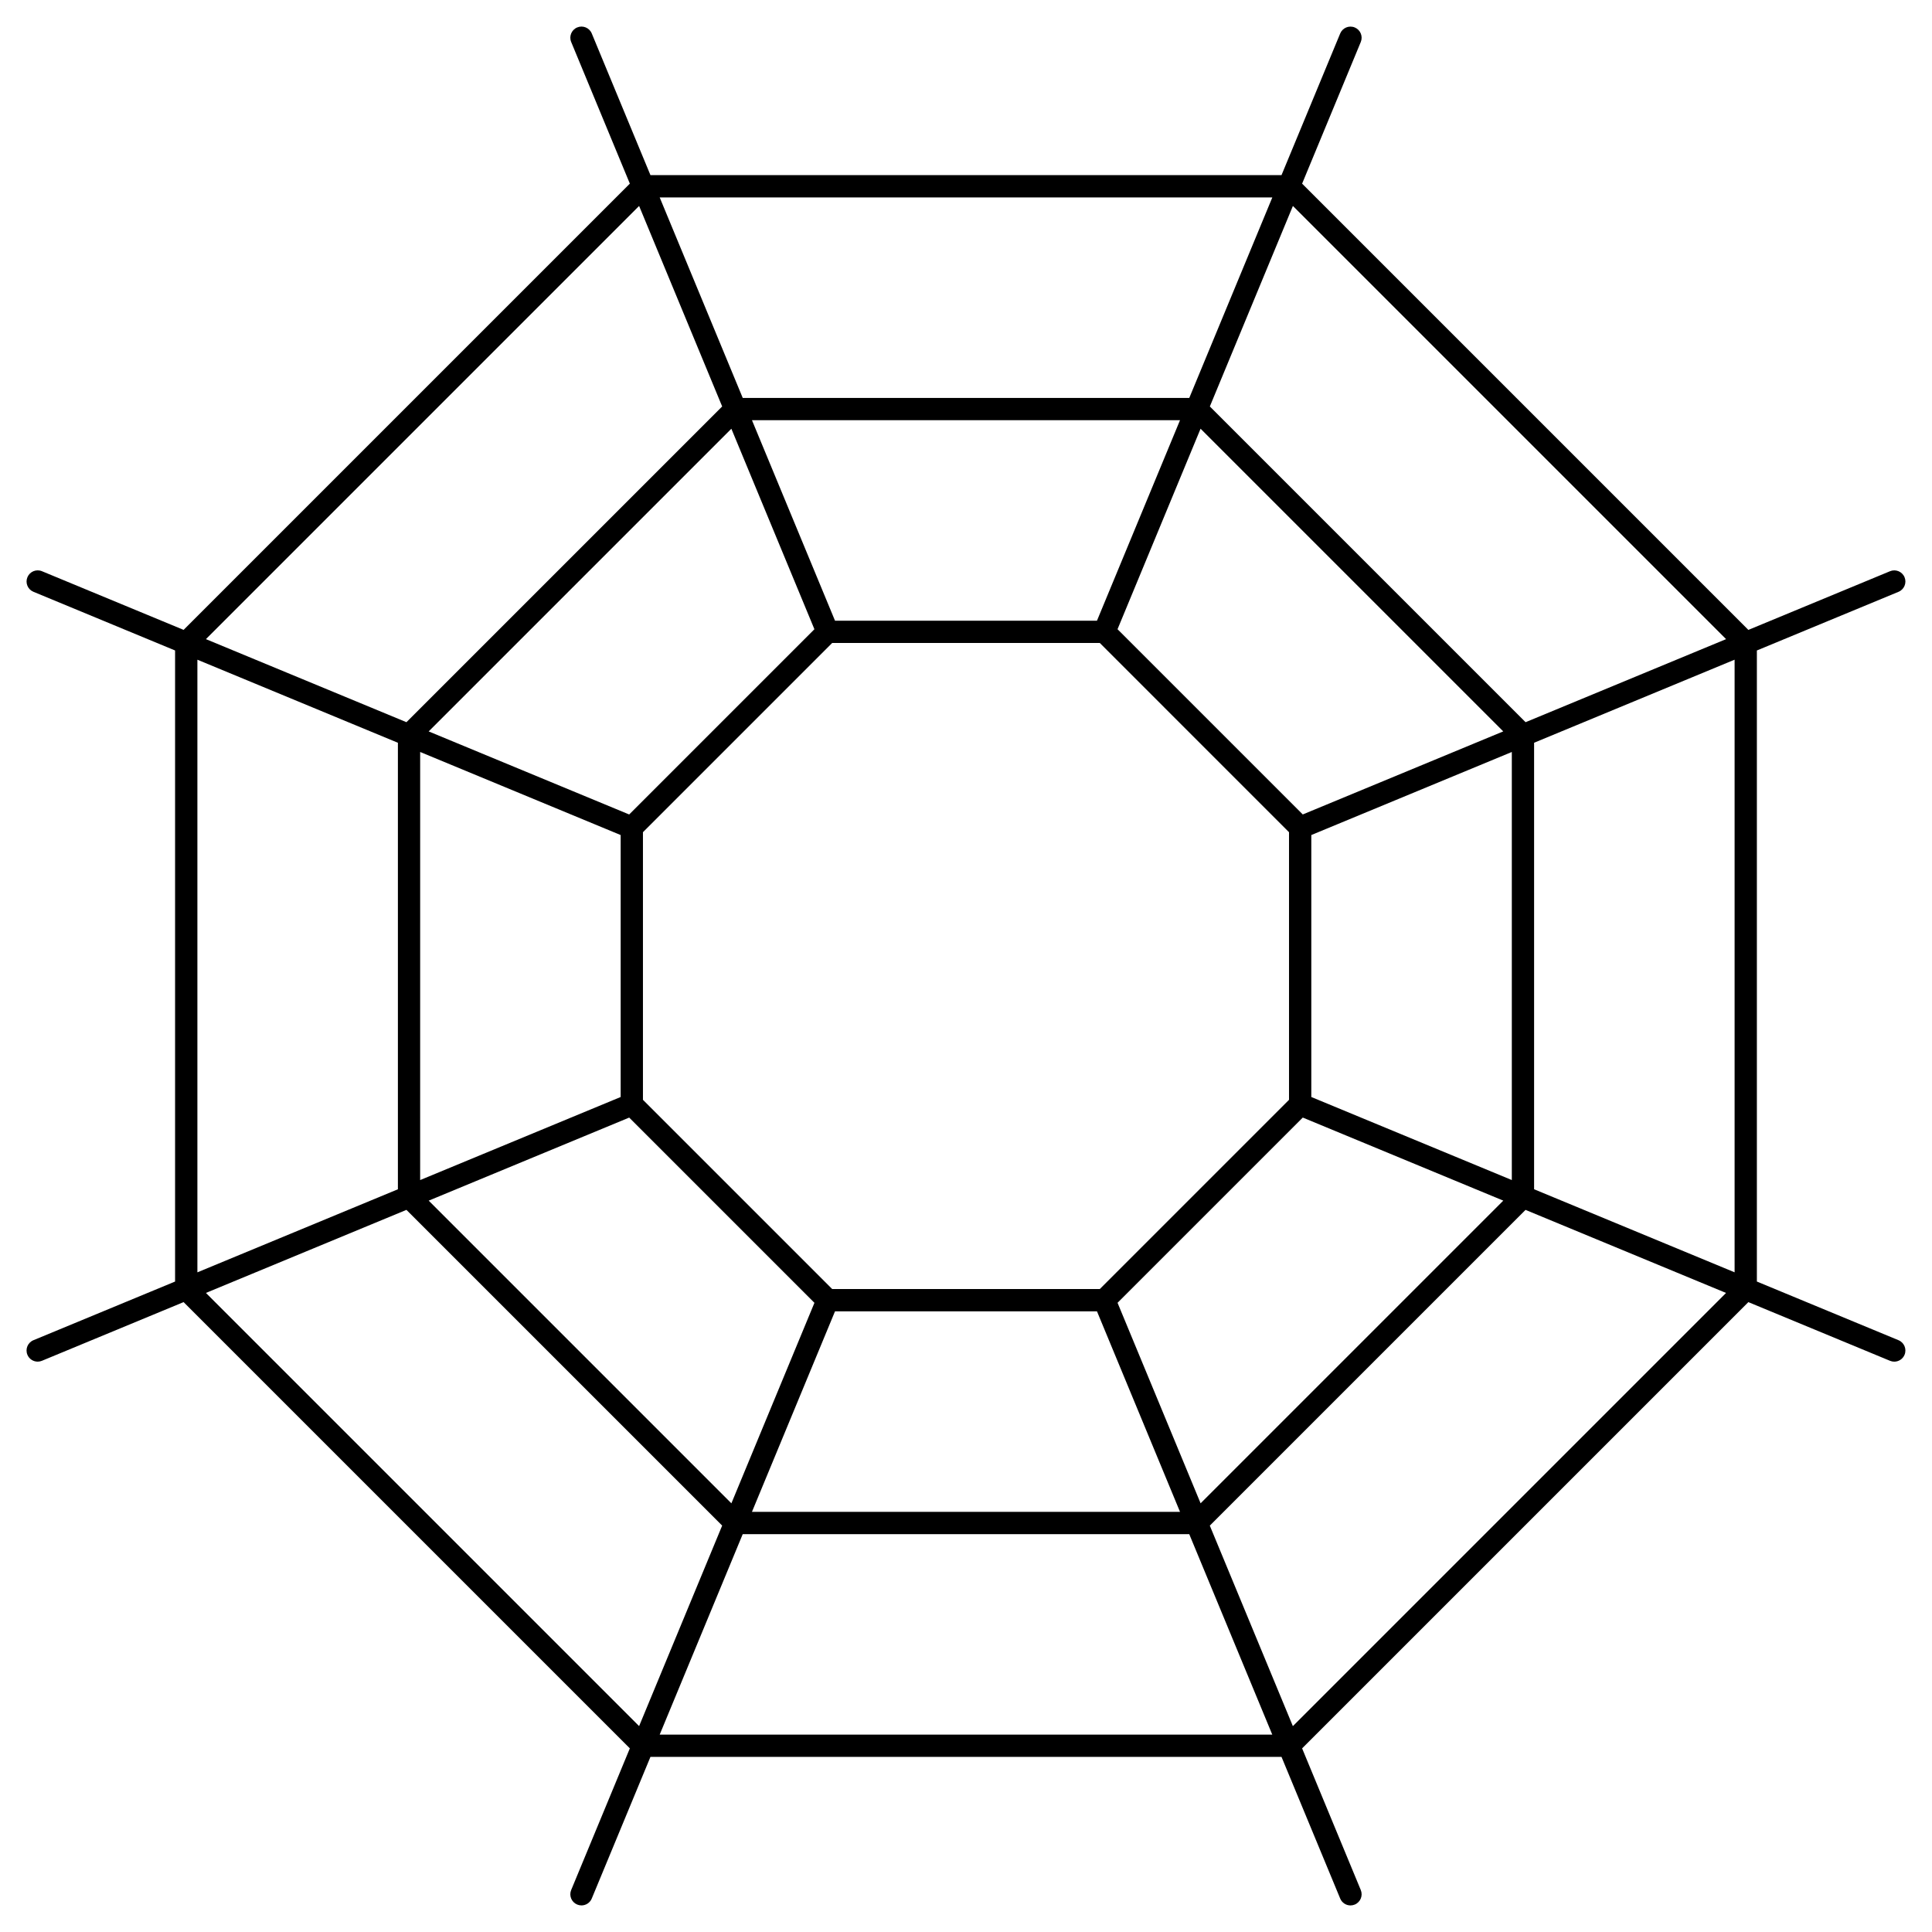
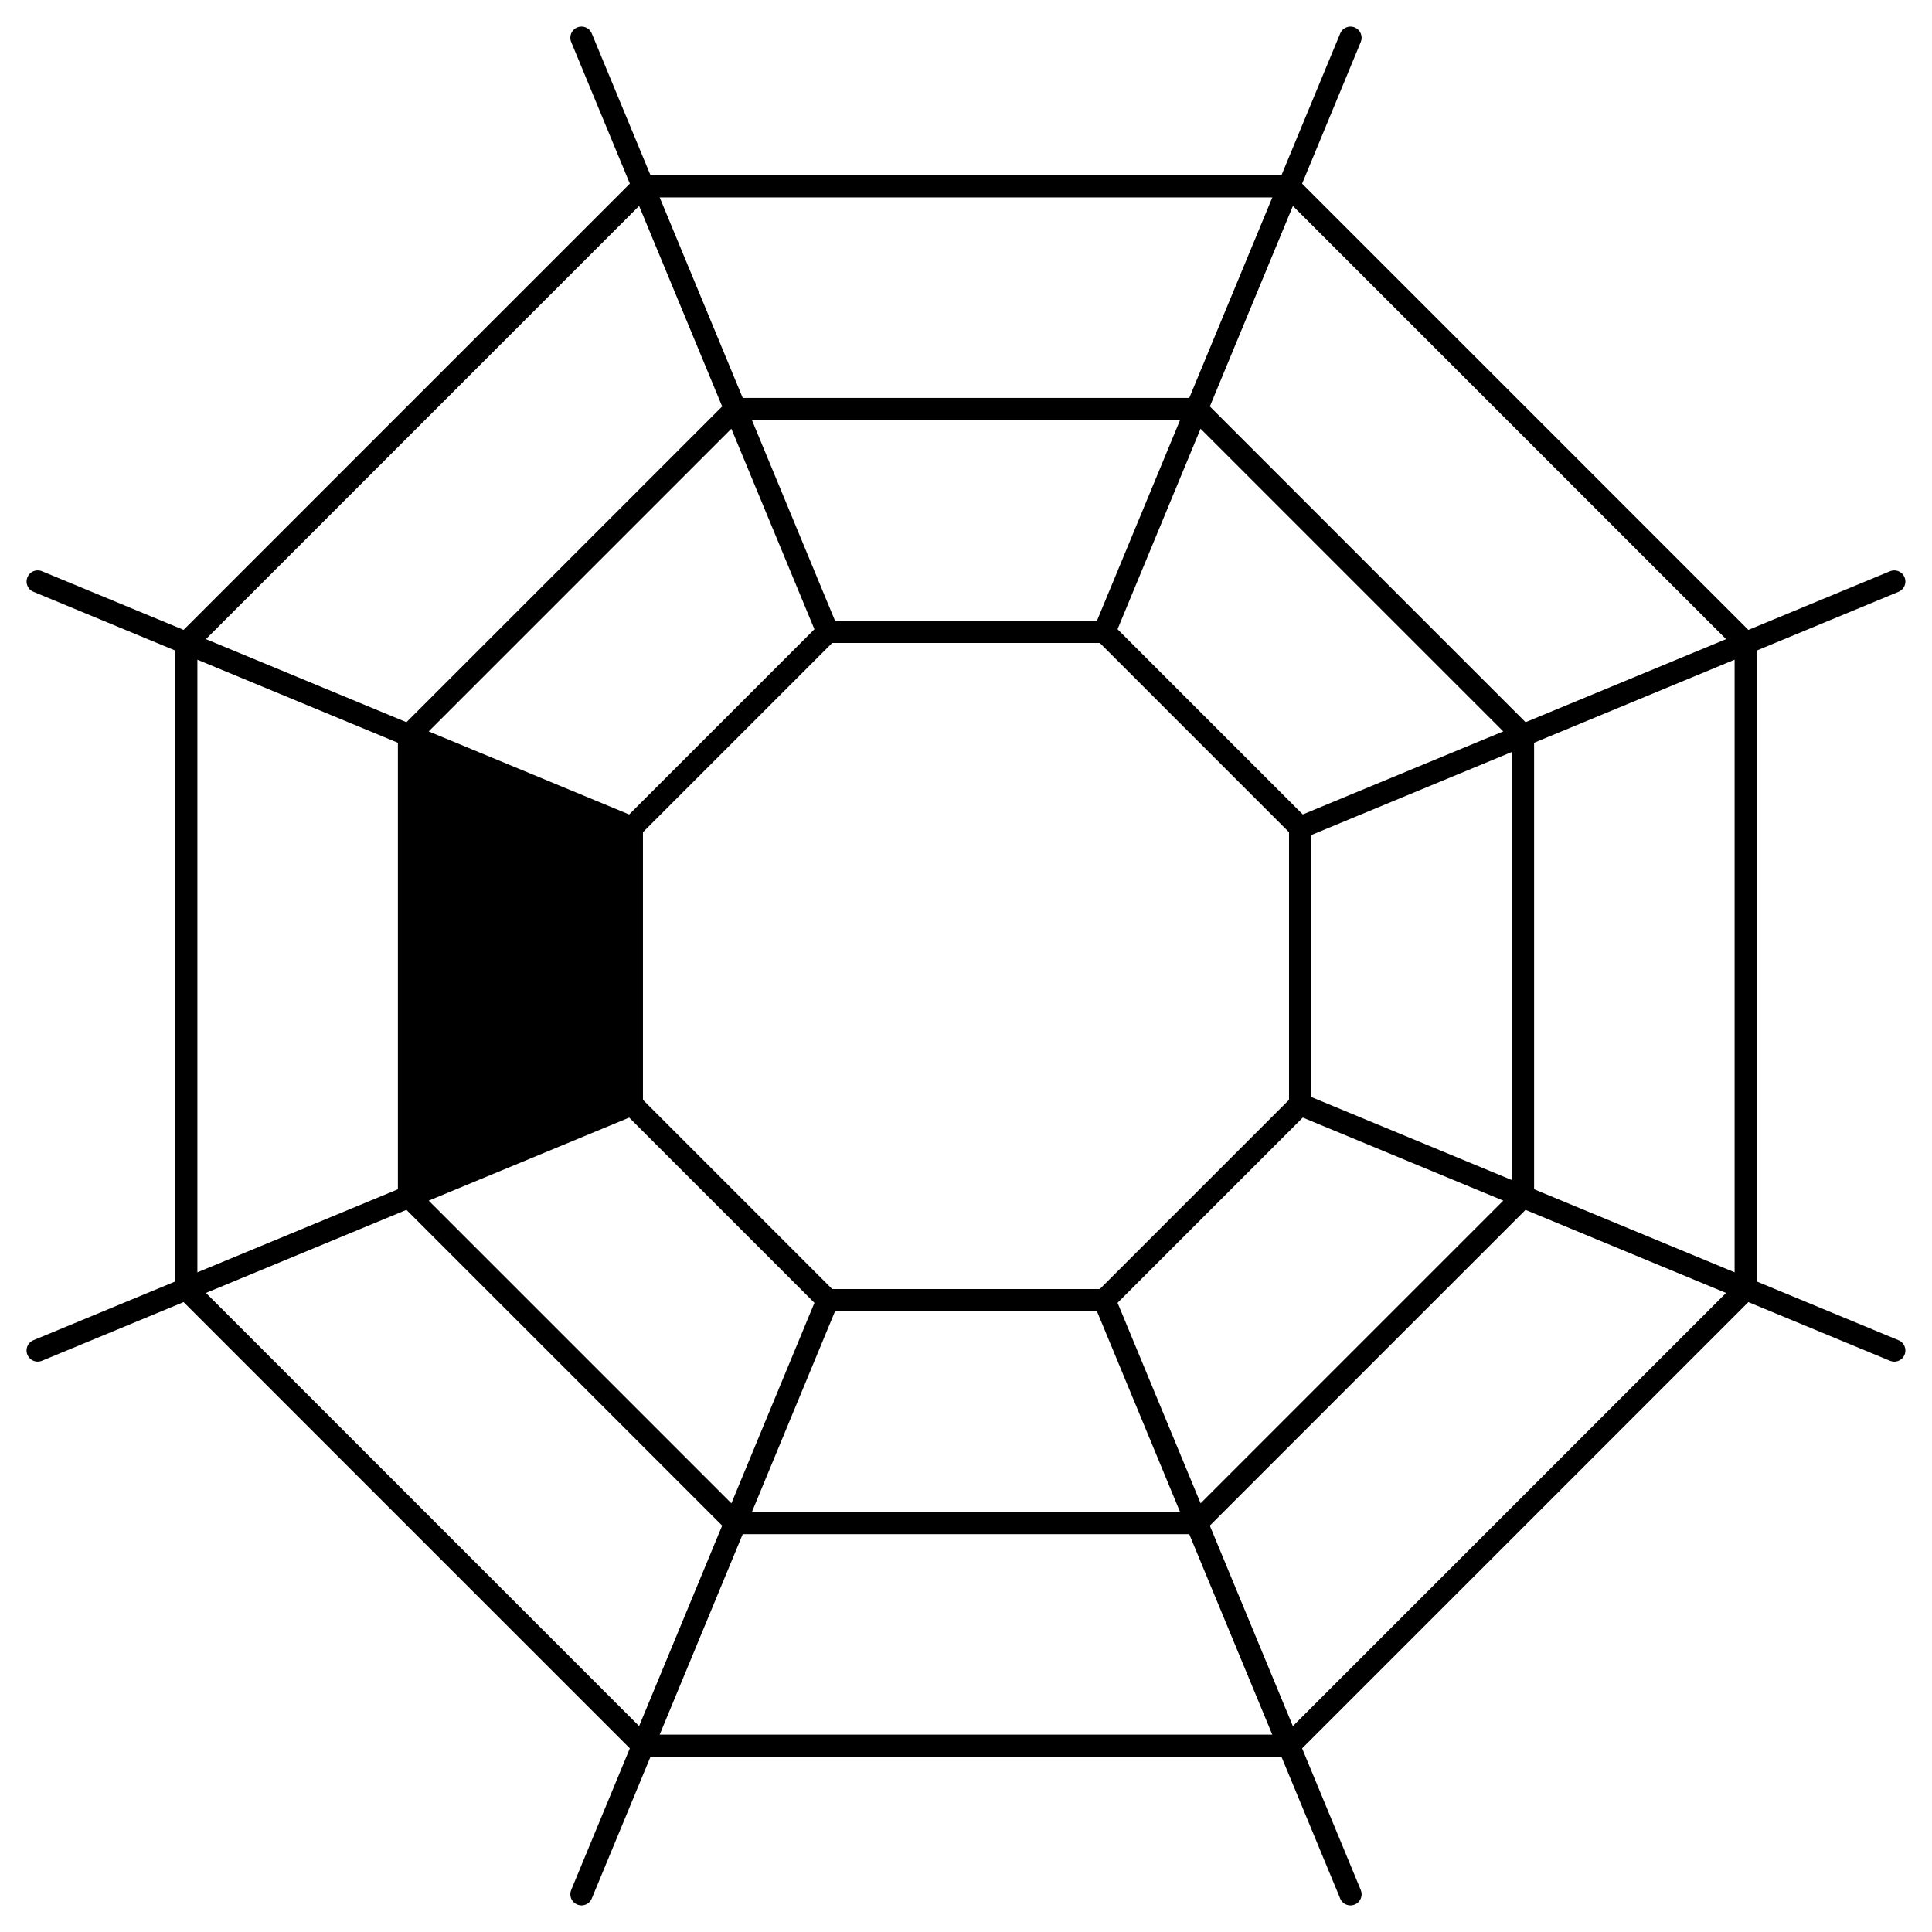
<svg xmlns="http://www.w3.org/2000/svg" fill="#000000" width="800px" height="800px" version="1.1" viewBox="144 144 512 512">
-   <path d="m647.13 499.17-37.539-15.547v-167.24l37.539-15.547c1.508-0.625 2.223-2.352 1.598-3.856-0.625-1.508-2.352-2.223-3.856-1.598l-37.539 15.551-118.26-118.26 15.547-37.539c0.625-1.508-0.09-3.234-1.598-3.856-1.504-0.625-3.234 0.09-3.856 1.598l-15.551 37.531h-167.24l-15.551-37.539c-0.625-1.508-2.352-2.223-3.856-1.598-1.508 0.625-2.223 2.352-1.598 3.856l15.547 37.539-118.26 118.26-37.535-15.547c-1.504-0.625-3.234 0.09-3.856 1.598-0.625 1.508 0.09 3.234 1.598 3.856l37.535 15.551v167.24l-37.539 15.547c-1.508 0.625-2.223 2.352-1.598 3.856 0.473 1.137 1.57 1.824 2.727 1.824 0.375 0 0.758-0.074 1.129-0.227l37.539-15.551 118.26 118.26-15.547 37.539c-0.625 1.508 0.09 3.234 1.598 3.856 0.367 0.152 0.75 0.227 1.129 0.227 1.156 0 2.258-0.688 2.727-1.824l15.551-37.535h167.24l15.551 37.539c0.473 1.137 1.57 1.824 2.727 1.824 0.375 0 0.758-0.074 1.129-0.227 1.508-0.625 2.223-2.352 1.598-3.856l-15.547-37.539 118.26-118.26 37.539 15.551c0.367 0.152 0.75 0.227 1.129 0.227 1.156 0 2.258-0.688 2.727-1.824 0.621-1.508-0.094-3.234-1.602-3.859zm-43.441-17.992-53.137-22.012v-118.33l53.137-22.012zm-168.23 4.43h-70.922l-50.148-50.145v-70.922l50.148-50.148h70.922l50.145 50.148v70.922zm53.789-125.77-49.09-49.09 22.008-53.137 80.215 80.215zm-54.539-51.348h-69.422l-22.008-53.137h113.44zm-74.879 2.262-49.09 49.09-53.137-22.012 80.215-80.215zm-51.348 54.543v69.422l-53.137 22.012 0.004-113.45zm2.262 74.875 49.09 49.09-22.008 53.137-80.215-80.215zm54.543 51.348h69.422l22.008 53.137h-113.44zm74.875-2.262 49.09-49.09 53.137 22.012-80.215 80.215zm51.348-54.539v-69.422l53.137-22.012v113.44zm109.92-121.34-53.137 22.012-83.672-83.672 22.012-53.137zm-120.25-117.06-22.008 53.137h-118.34l-22.008-53.137zm-167.81 2.262 22.012 53.137-83.672 83.672-53.137-22.012zm-117.06 120.25 53.137 22.012v118.33l-53.137 22.012zm2.262 167.81 53.137-22.012 83.672 83.672-22.012 53.137zm120.25 117.06 22.008-53.137h118.33l22.008 53.137zm167.8-2.258-22.012-53.137 83.672-83.672 53.137 22.012z" />
+   <path d="m647.13 499.17-37.539-15.547v-167.24l37.539-15.547c1.508-0.625 2.223-2.352 1.598-3.856-0.625-1.508-2.352-2.223-3.856-1.598l-37.539 15.551-118.26-118.26 15.547-37.539c0.625-1.508-0.09-3.234-1.598-3.856-1.504-0.625-3.234 0.09-3.856 1.598l-15.551 37.531h-167.24l-15.551-37.539c-0.625-1.508-2.352-2.223-3.856-1.598-1.508 0.625-2.223 2.352-1.598 3.856l15.547 37.539-118.26 118.26-37.535-15.547c-1.504-0.625-3.234 0.09-3.856 1.598-0.625 1.508 0.09 3.234 1.598 3.856l37.535 15.551v167.24l-37.539 15.547c-1.508 0.625-2.223 2.352-1.598 3.856 0.473 1.137 1.57 1.824 2.727 1.824 0.375 0 0.758-0.074 1.129-0.227l37.539-15.551 118.26 118.26-15.547 37.539c-0.625 1.508 0.09 3.234 1.598 3.856 0.367 0.152 0.75 0.227 1.129 0.227 1.156 0 2.258-0.688 2.727-1.824l15.551-37.535h167.24l15.551 37.539c0.473 1.137 1.57 1.824 2.727 1.824 0.375 0 0.758-0.074 1.129-0.227 1.508-0.625 2.223-2.352 1.598-3.856l-15.547-37.539 118.26-118.26 37.539 15.551c0.367 0.152 0.75 0.227 1.129 0.227 1.156 0 2.258-0.688 2.727-1.824 0.621-1.508-0.094-3.234-1.602-3.859zm-43.441-17.992-53.137-22.012v-118.33l53.137-22.012zm-168.23 4.43h-70.922l-50.148-50.145v-70.922l50.148-50.148h70.922l50.145 50.148v70.922zm53.789-125.77-49.09-49.09 22.008-53.137 80.215 80.215zm-54.539-51.348h-69.422l-22.008-53.137h113.44zm-74.879 2.262-49.09 49.09-53.137-22.012 80.215-80.215zm-51.348 54.543v69.422zm2.262 74.875 49.09 49.09-22.008 53.137-80.215-80.215zm54.543 51.348h69.422l22.008 53.137h-113.44zm74.875-2.262 49.09-49.09 53.137 22.012-80.215 80.215zm51.348-54.539v-69.422l53.137-22.012v113.44zm109.92-121.34-53.137 22.012-83.672-83.672 22.012-53.137zm-120.25-117.06-22.008 53.137h-118.34l-22.008-53.137zm-167.81 2.262 22.012 53.137-83.672 83.672-53.137-22.012zm-117.06 120.25 53.137 22.012v118.33l-53.137 22.012zm2.262 167.81 53.137-22.012 83.672 83.672-22.012 53.137zm120.25 117.06 22.008-53.137h118.33l22.008 53.137zm167.8-2.258-22.012-53.137 83.672-83.672 53.137 22.012z" />
</svg>